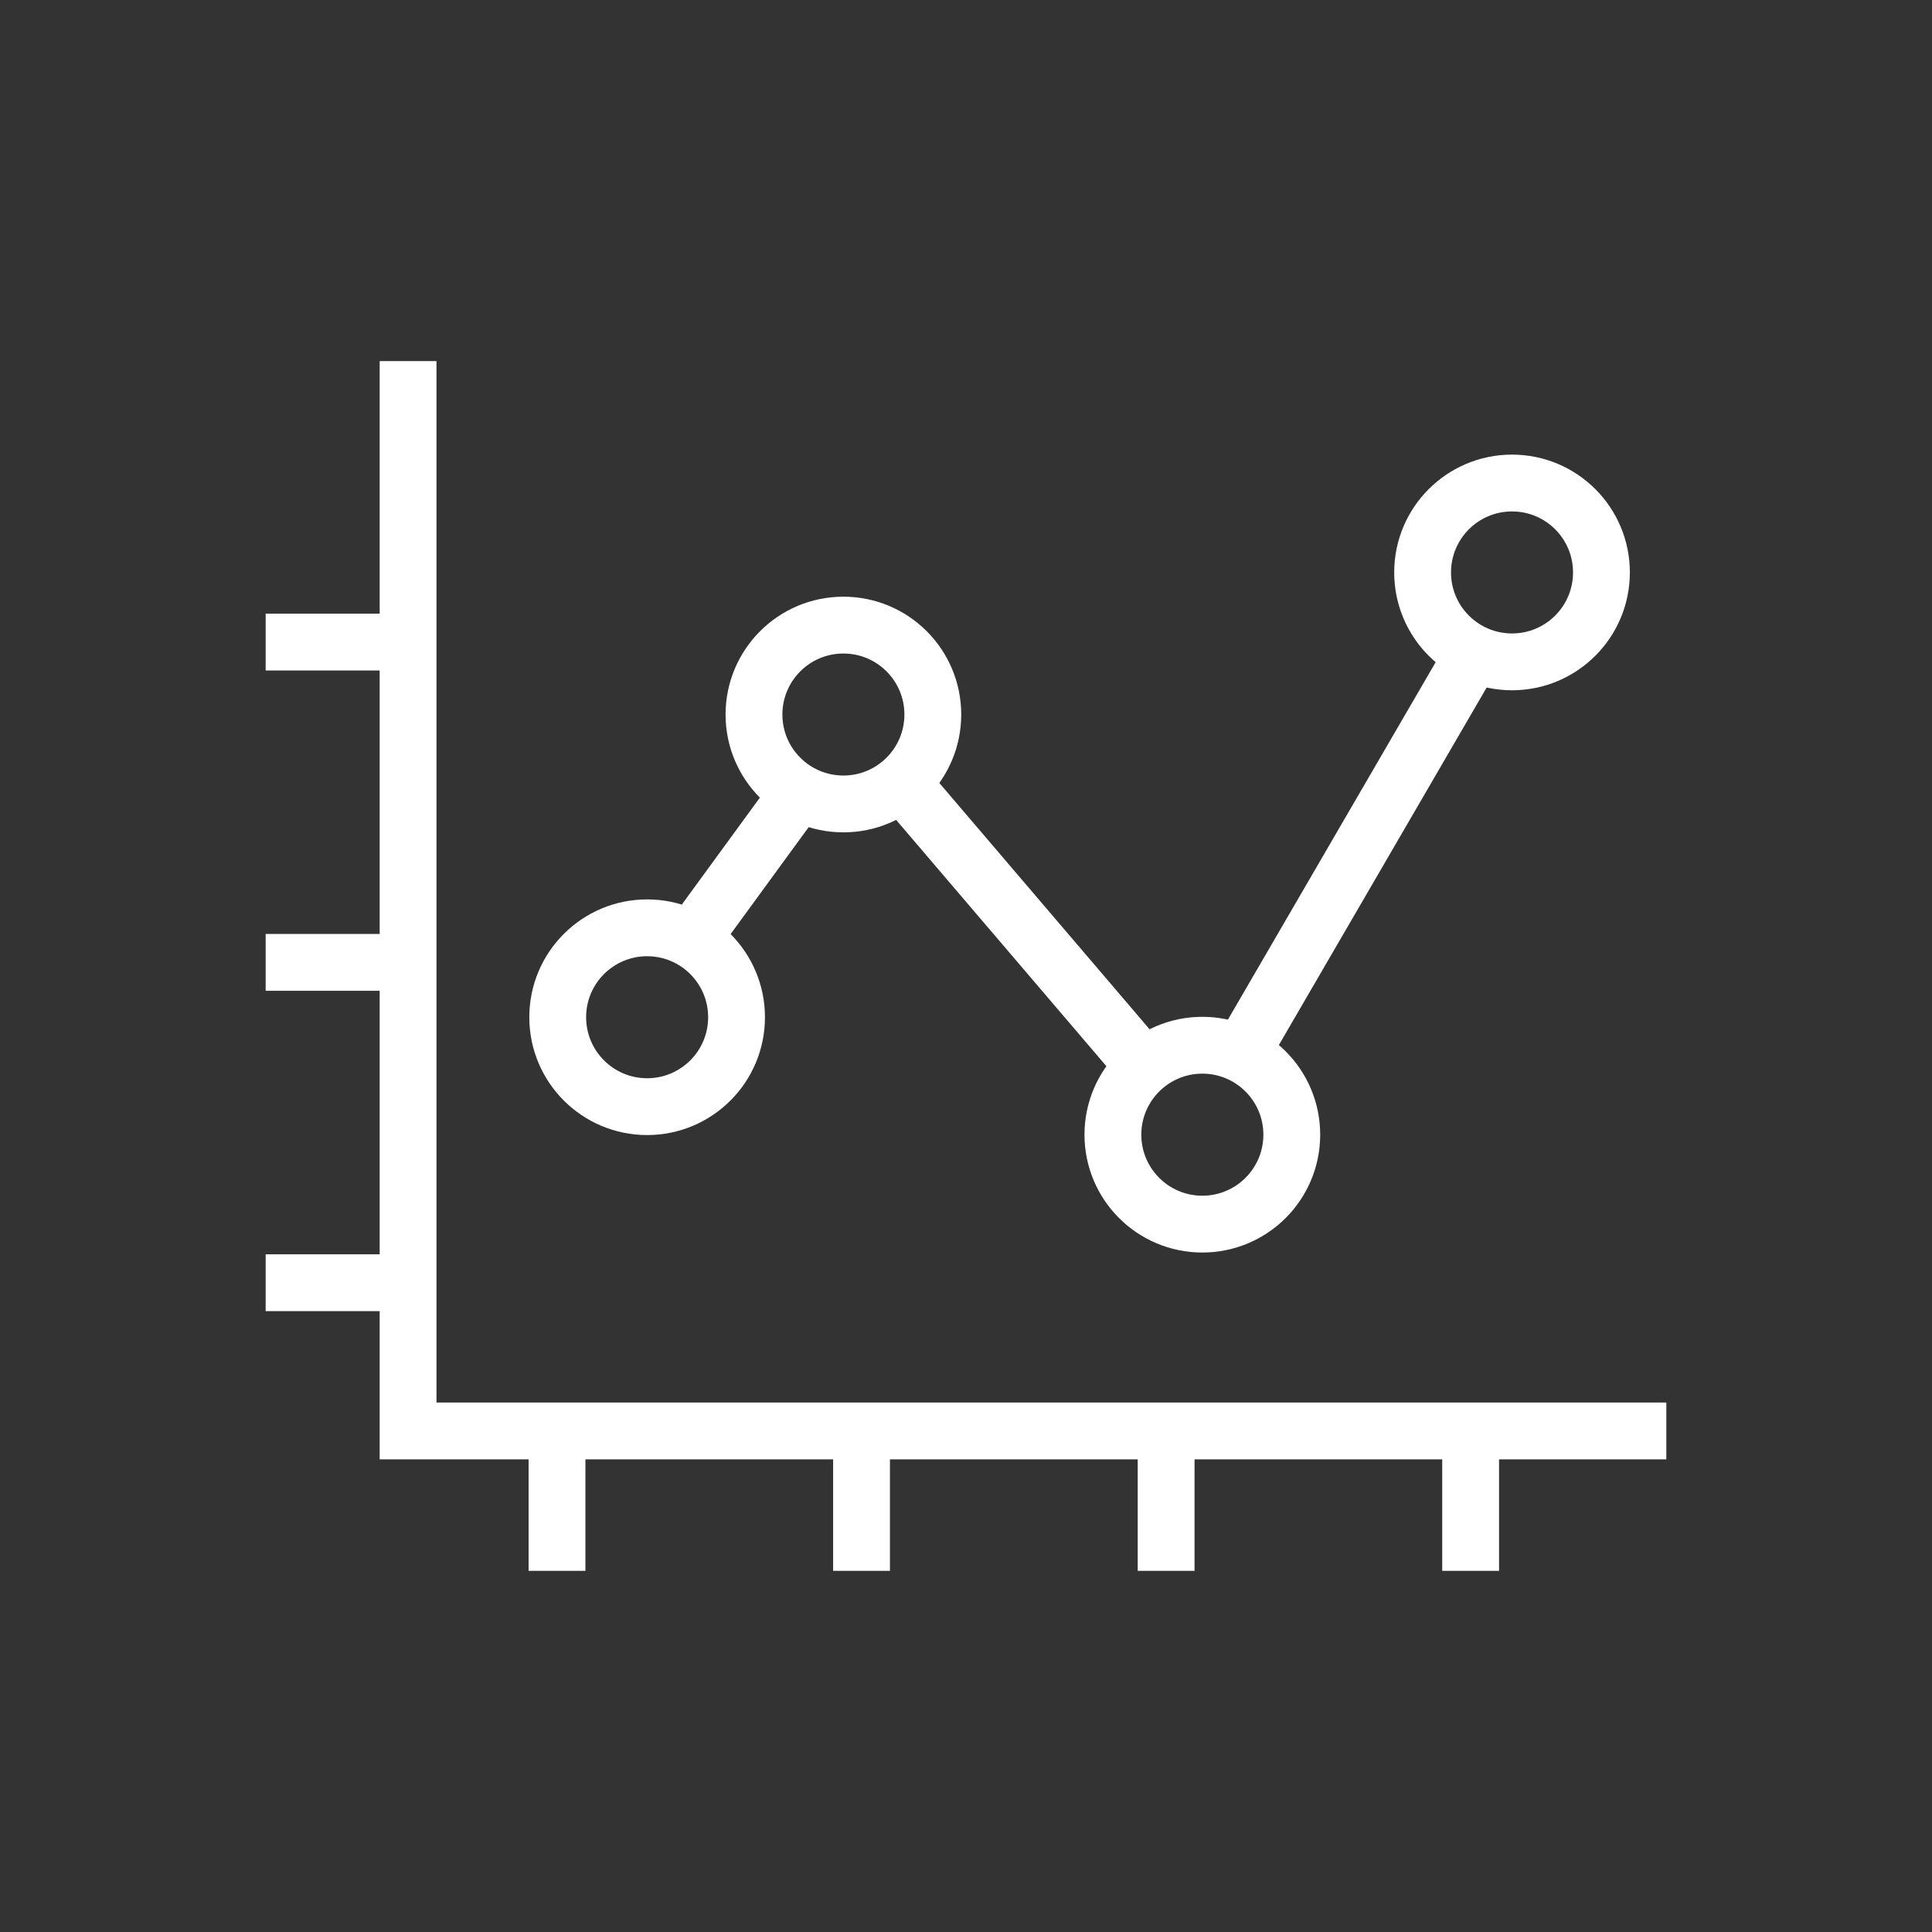
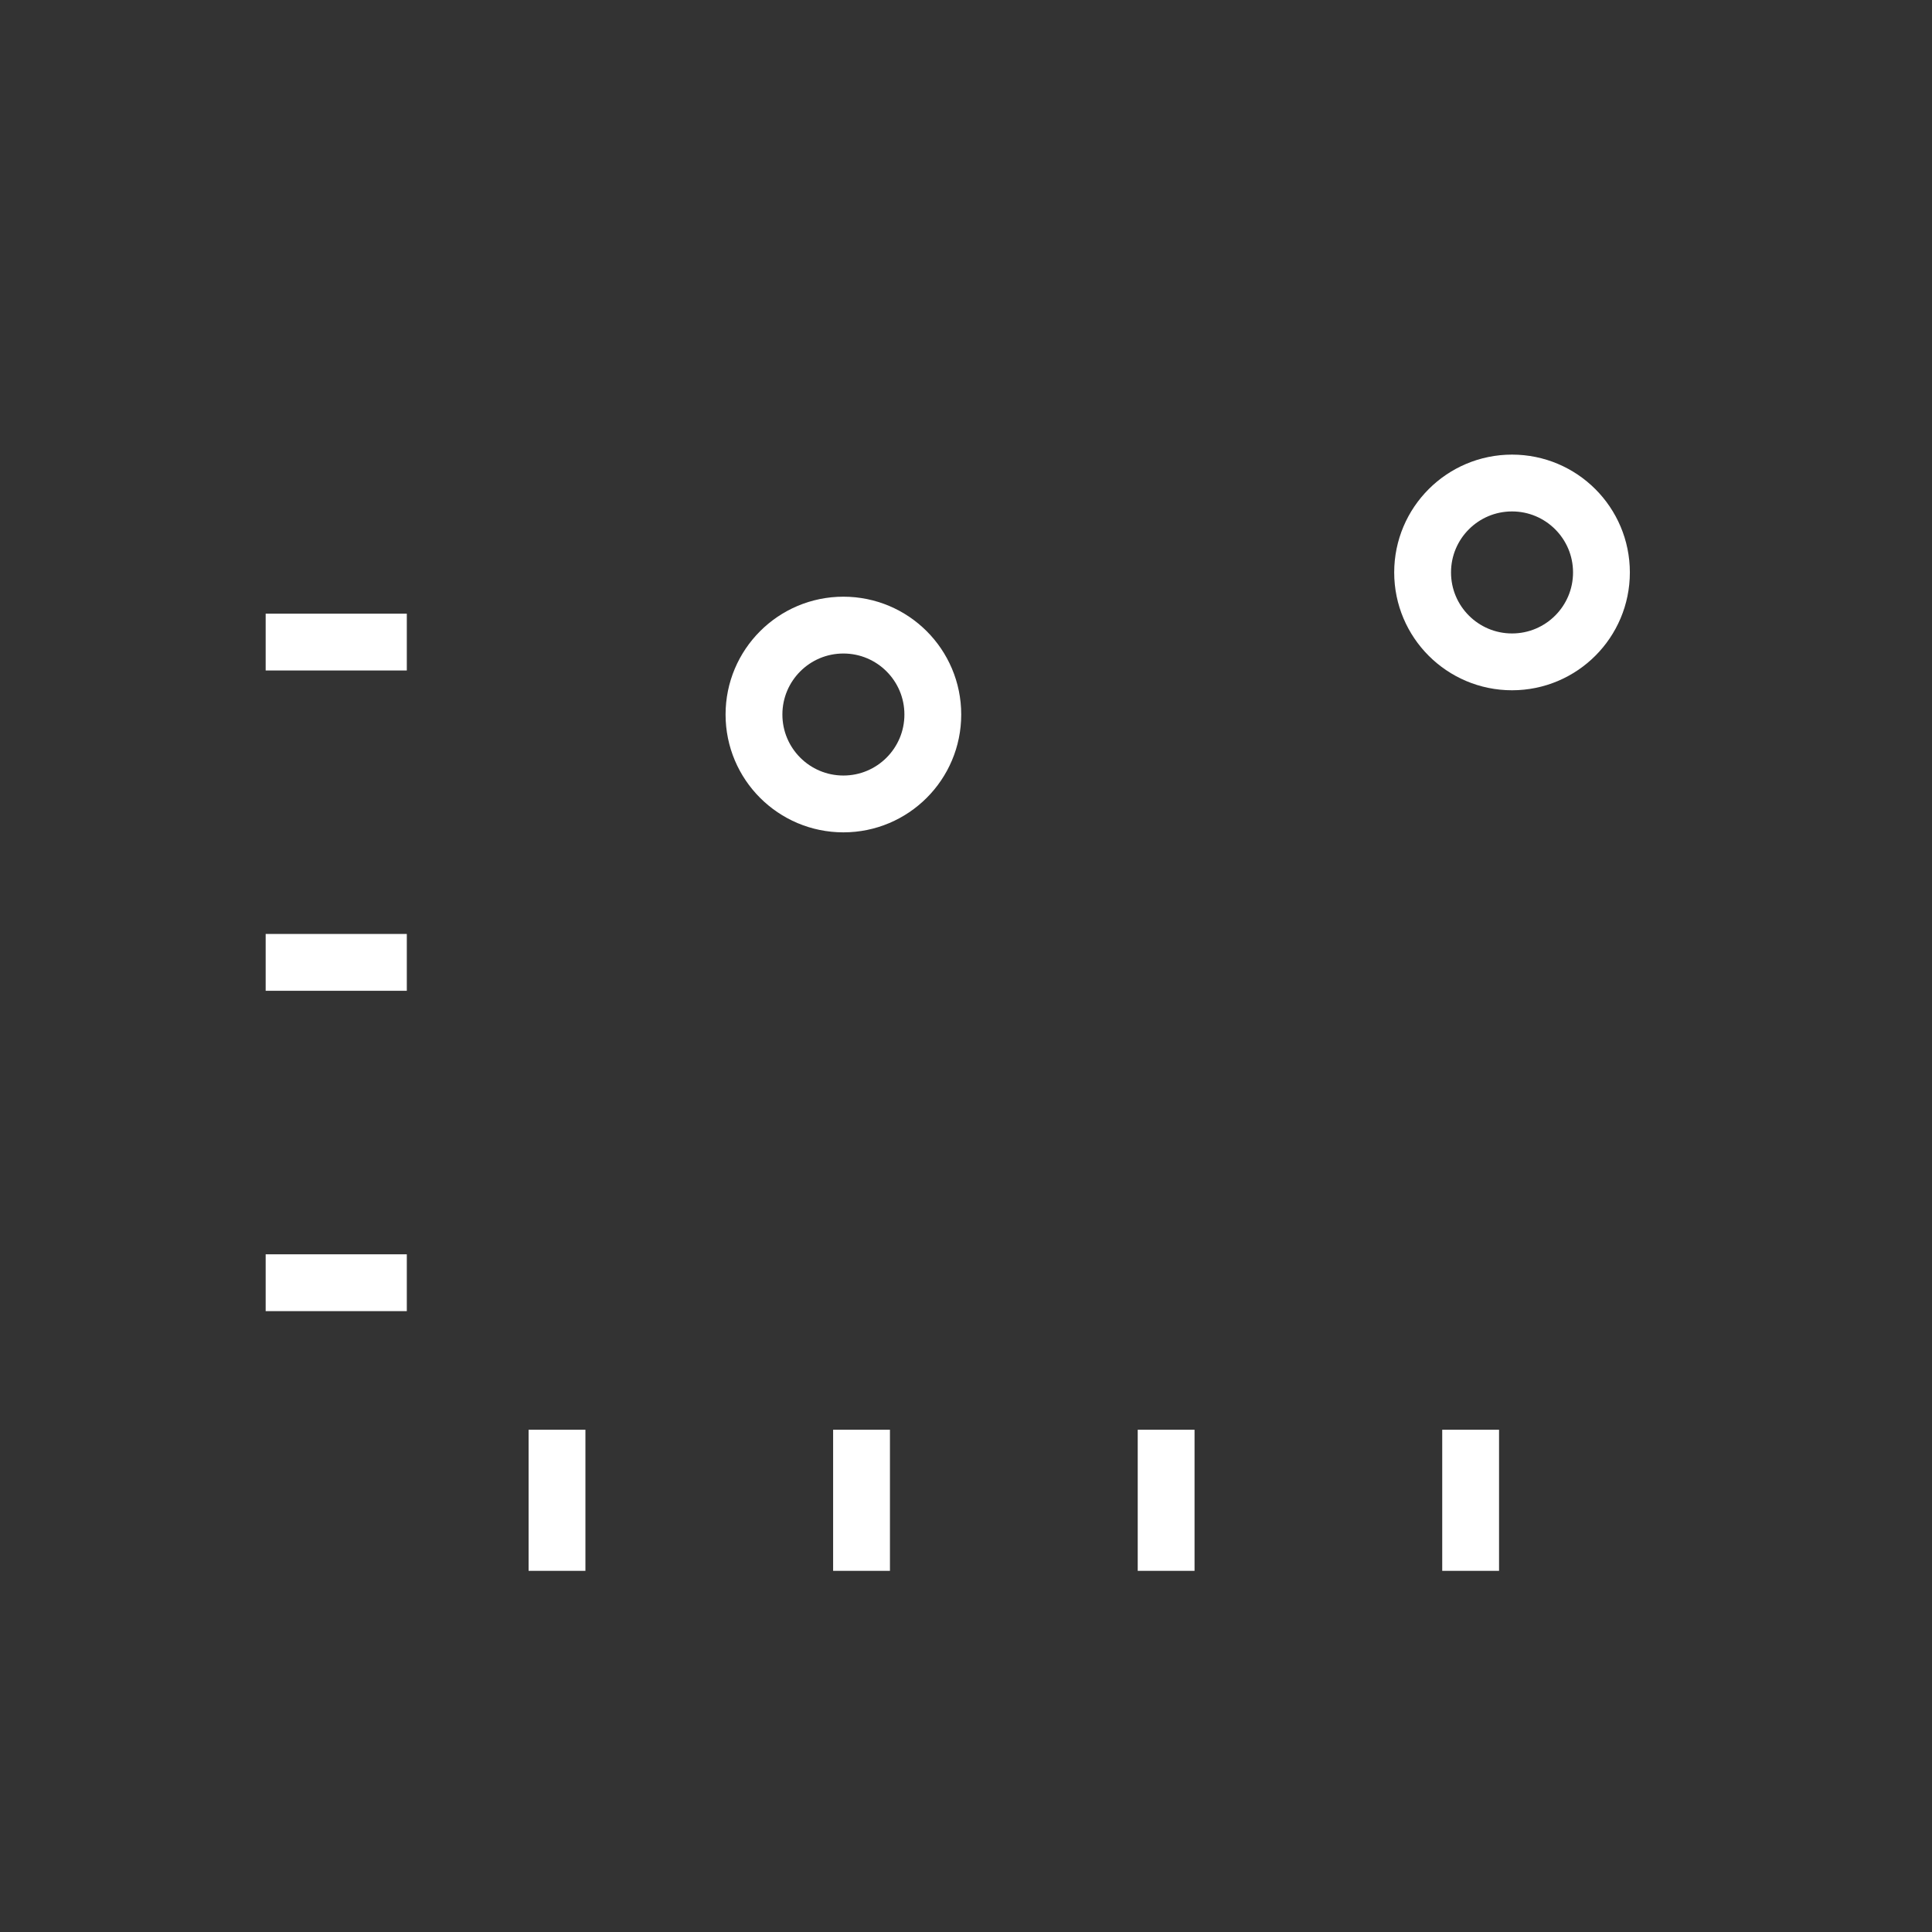
<svg xmlns="http://www.w3.org/2000/svg" viewBox="0 0 85 85" xml:space="preserve">
  <rect x="0" y="0" width="85" height="85" fill="#333333" stroke="none" />
  <g fill="none" stroke="#ffffff" stroke-miterlimit="10" stroke-width="2.5" class="stroke-394553">
-     <path d="m30.56 41.146 4.459-6.109M39.866 34.662l10.277 12.039M54.688 46.203l10.05-17.291M73.312 62.955H17.954V15.888" />
    <path stroke-linejoin="round" d="M11.688 28.248h6.21M11.688 42.34h6.21M11.688 56.434h6.21M24.506 69.111v-6.209M37.904 69.111v-6.209M51.305 69.111v-6.209M64.702 69.111v-6.209" />
-     <circle cx="52.898" cy="49.921" r="3.935" />
    <circle cx="66.523" cy="25.185" r="3.934" />
-     <circle cx="28.471" cy="44.754" r="3.934" />
    <circle cx="37.106" cy="31.436" r="3.934" />
  </g>
</svg>